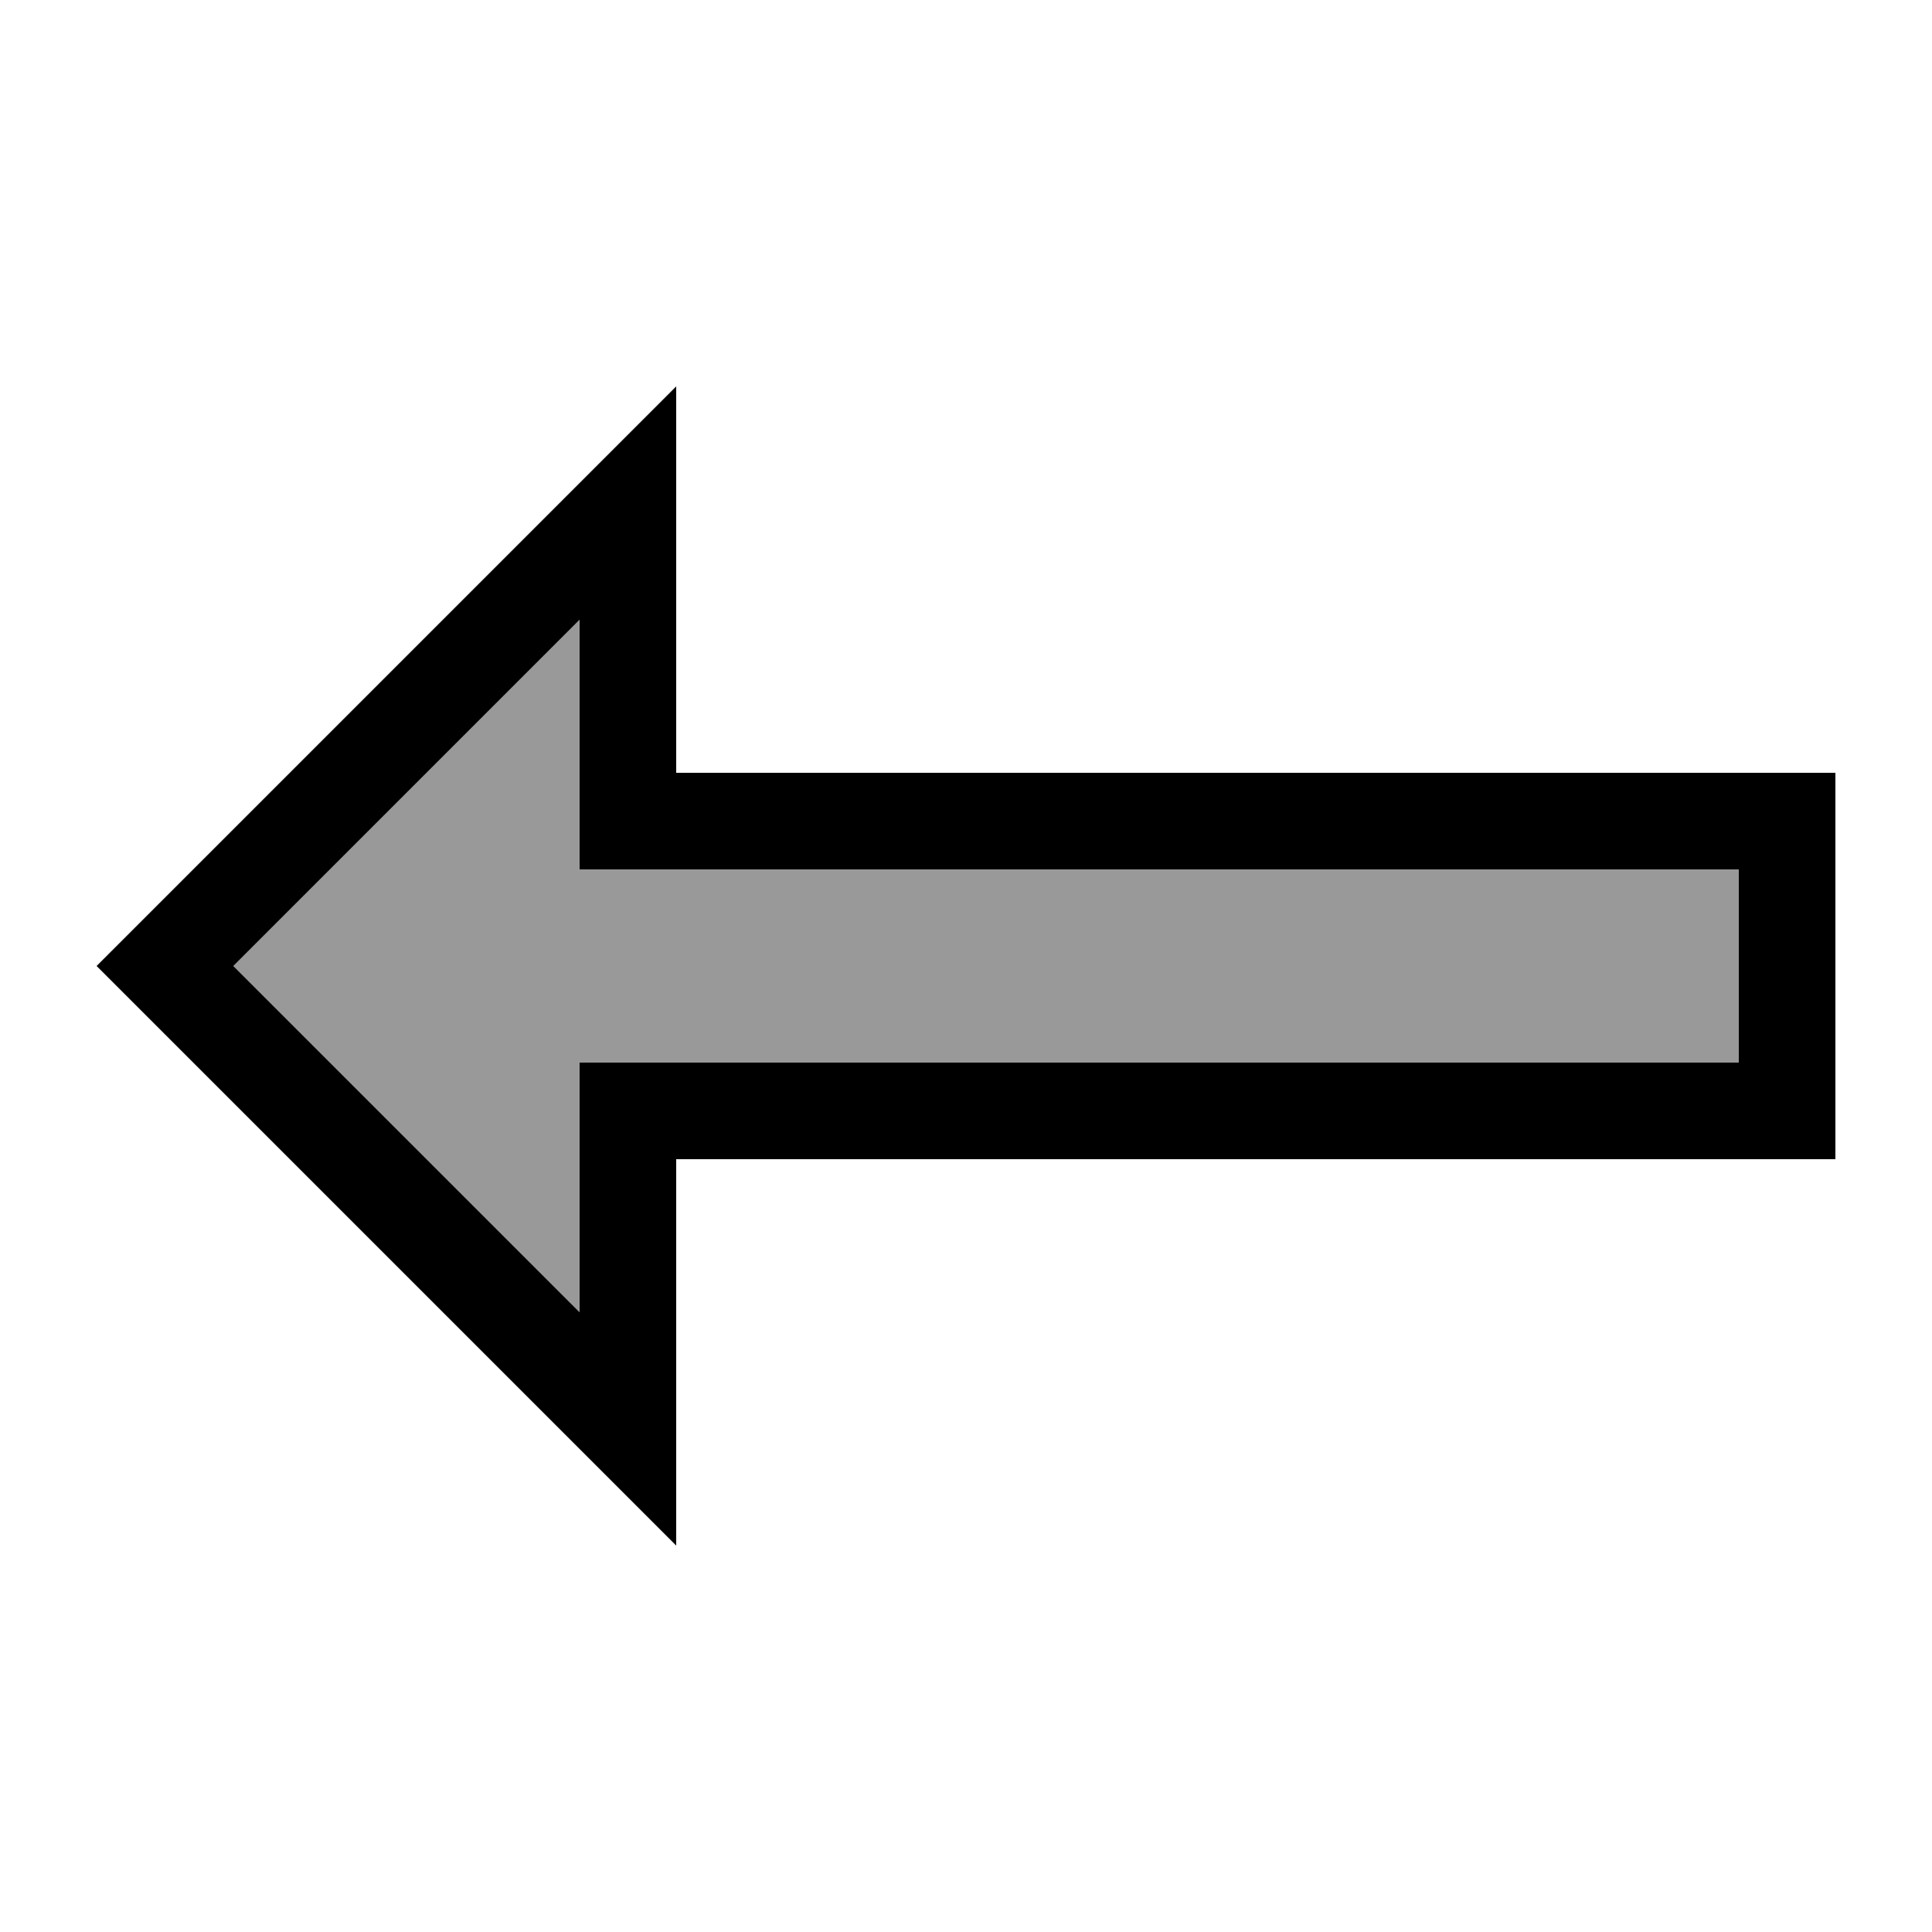
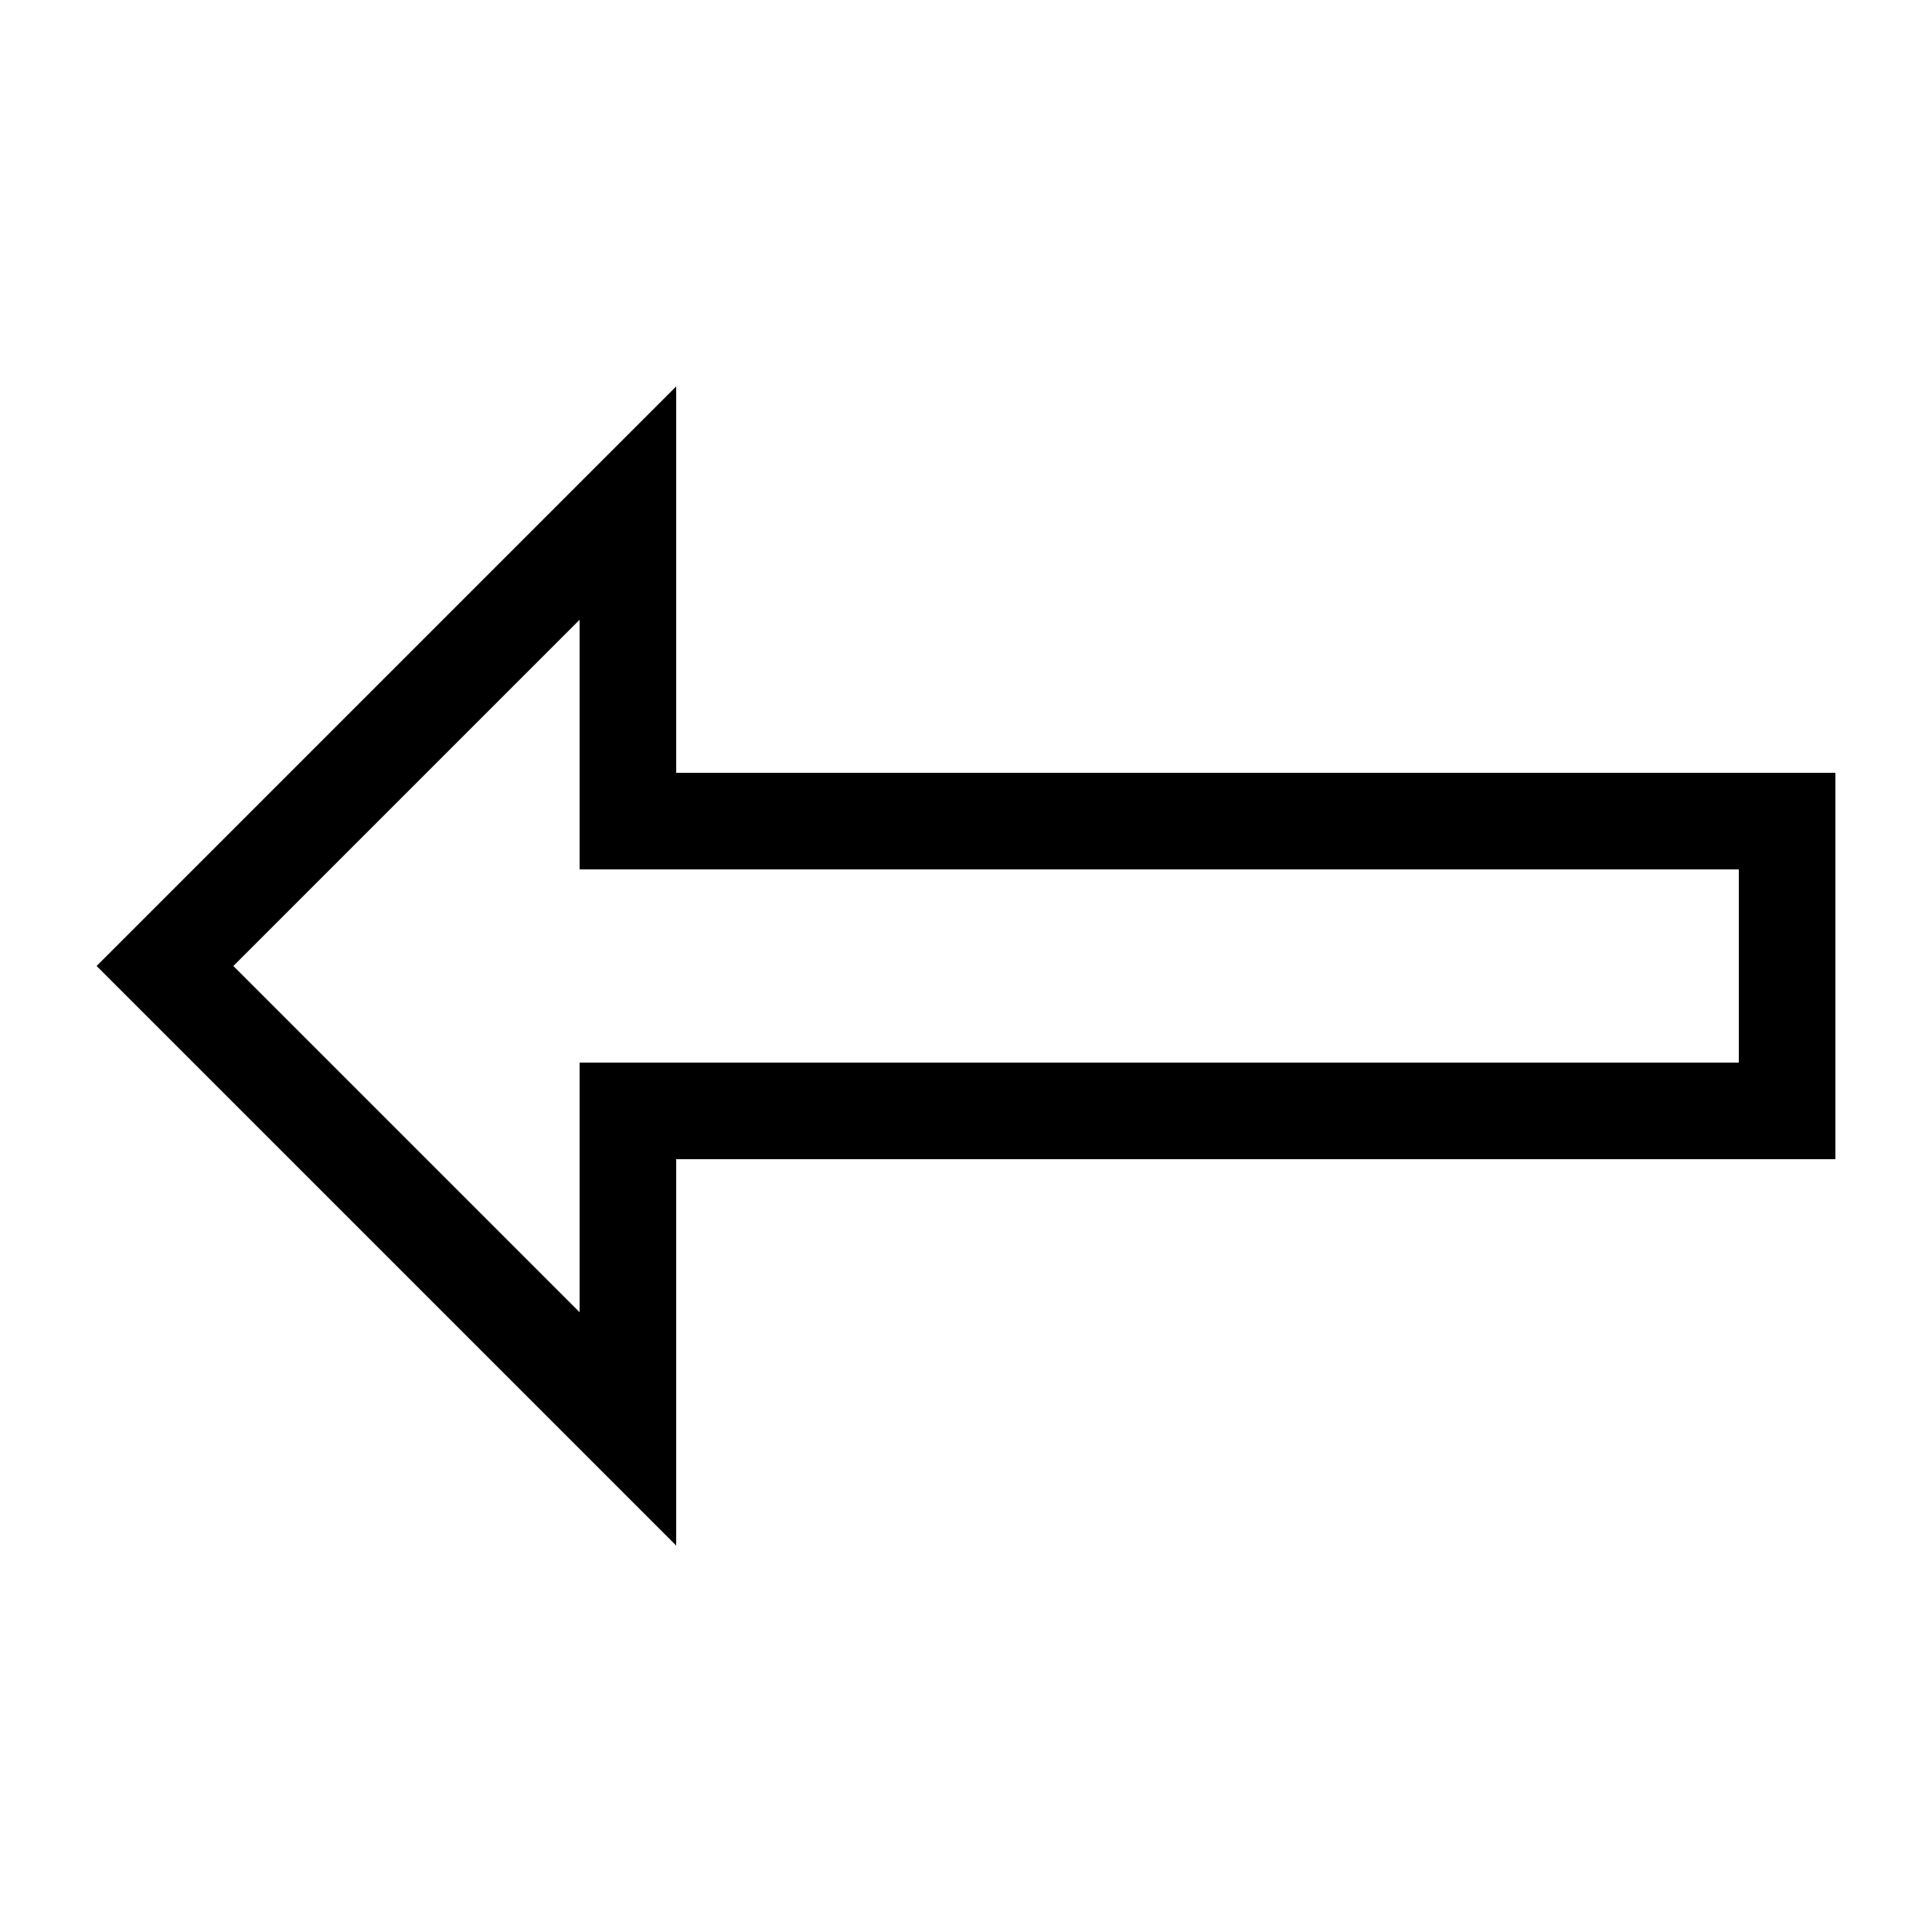
<svg xmlns="http://www.w3.org/2000/svg" viewBox="0 0 640 640">
-   <path opacity=".4" fill="currentColor" d="M77.3 320L192 434.7L192 352L576 352L576 288L192 288L192 205.3L77.3 320z" />
  <path fill="currentColor" d="M224 416L224 384L608 384L608 256L224 256L224 128C220.2 131.8 163.8 188.2 54.6 297.4L32 320L54.6 342.6C163.8 451.8 220.2 508.2 224 512L224 416zM192 434.7L77.3 320L192 205.3L192 288L576 288L576 352L192 352L192 434.7z" />
</svg>